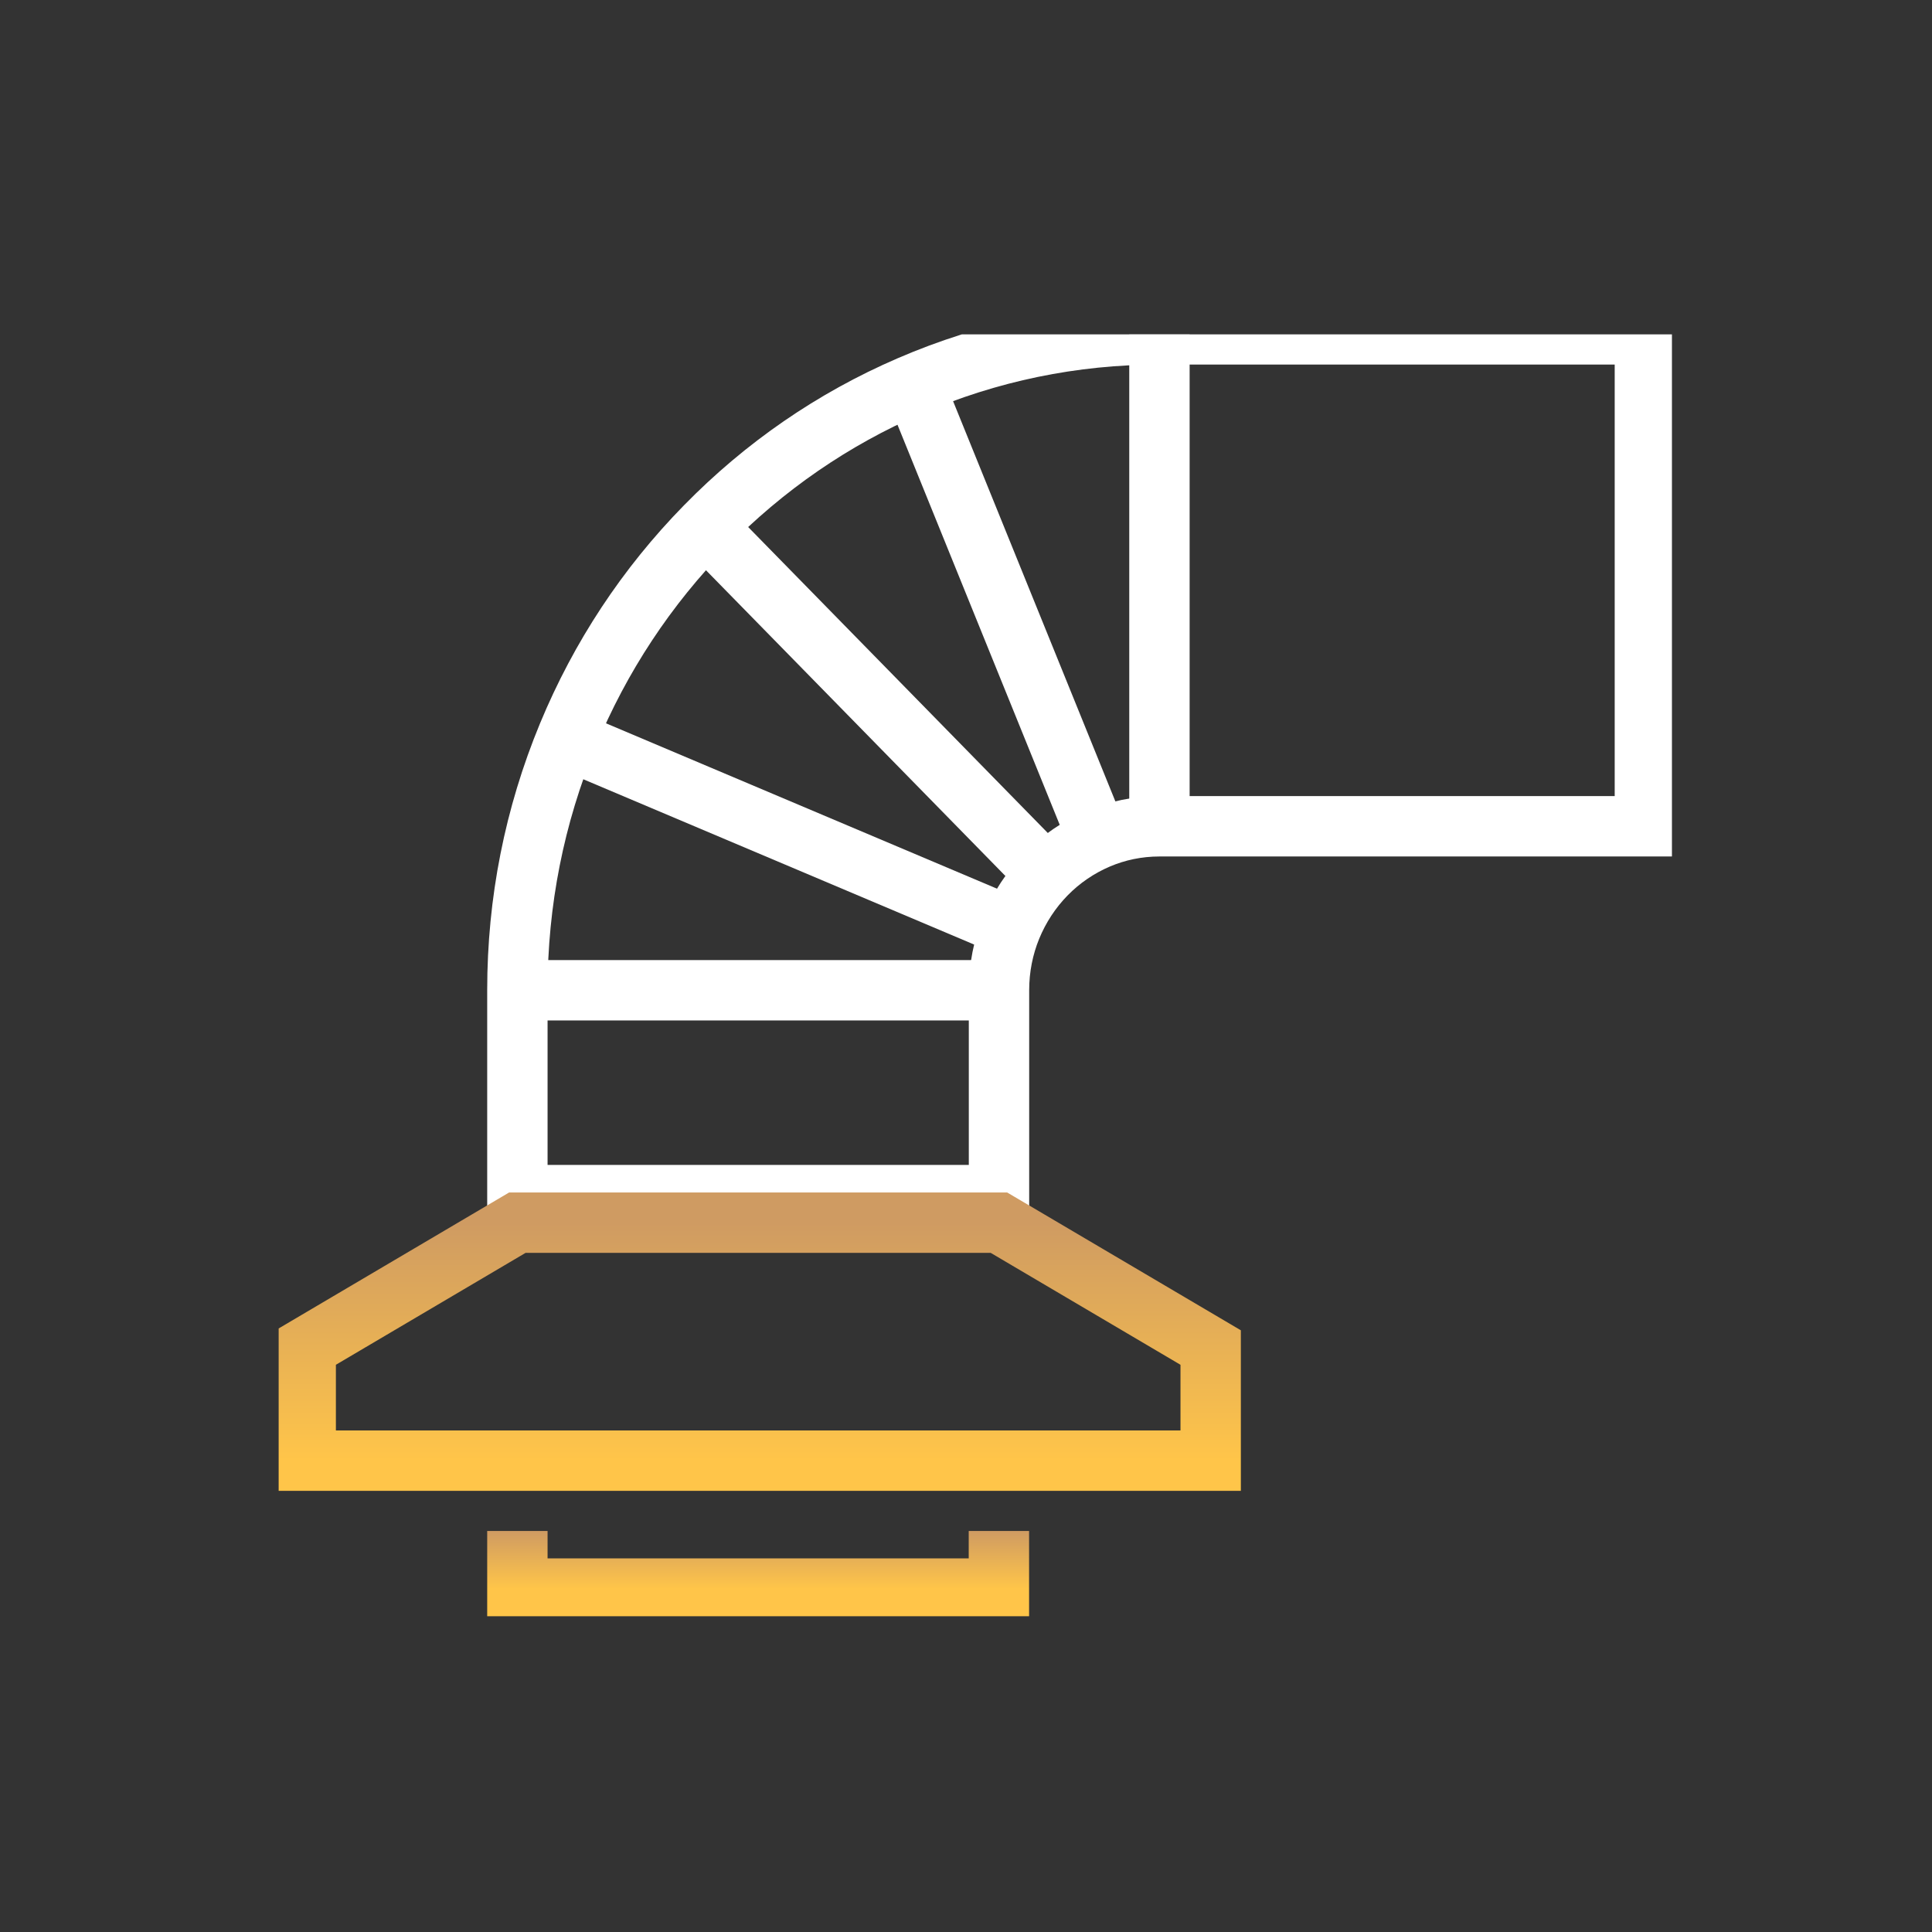
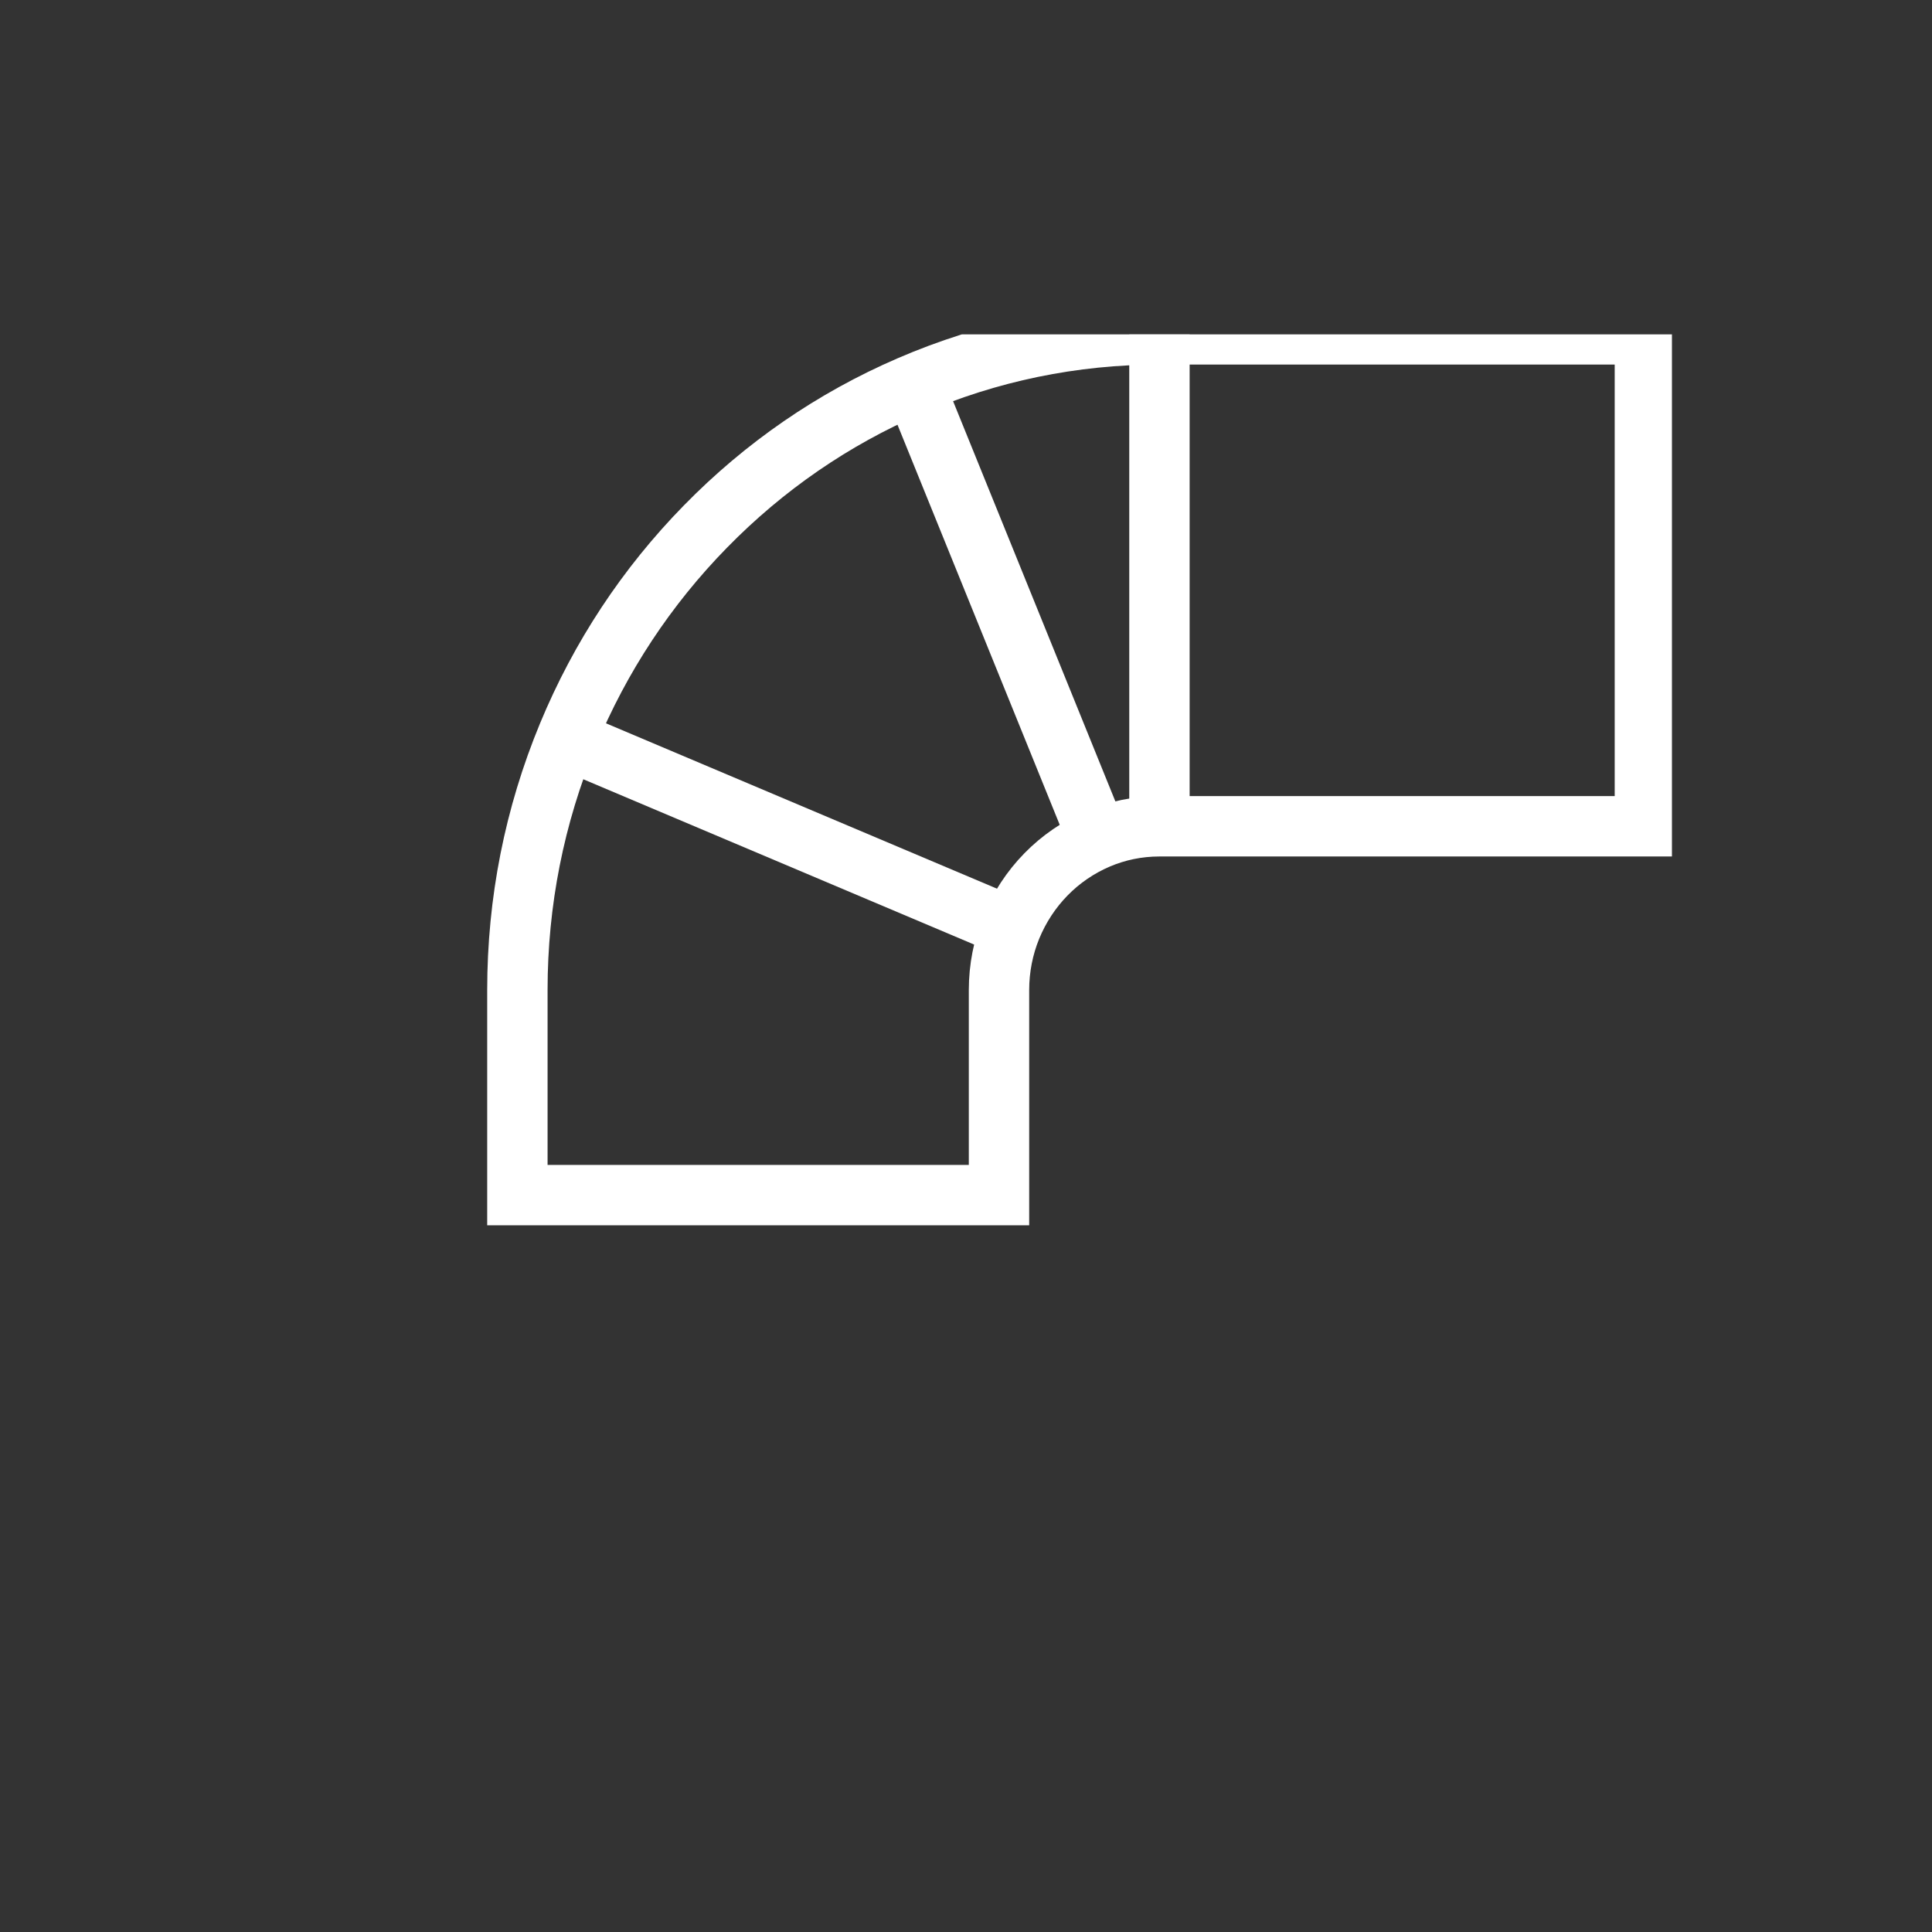
<svg xmlns="http://www.w3.org/2000/svg" width="64" height="64" viewBox="0 0 64 64" fill="none">
  <rect x="0" y="0" width="64" height="64" fill="#333333" stroke="none" />
  <g clip-path="url(#clip0_50_427)">
    <path d="M54.489 11.08V27.372H38.408C37.688 27.372 37 27.518 36.374 27.785C35.726 28.061 35.139 28.464 34.651 28.963C34.162 29.462 33.768 30.061 33.497 30.723C33.236 31.363 33.093 32.065 33.093 32.8V39.59H17.139V32.8C17.139 29.871 17.703 27.026 18.814 24.343C19.886 21.757 21.418 19.434 23.37 17.441C25.322 15.447 27.593 13.883 30.128 12.788C32.754 11.653 35.54 11.077 38.408 11.077H54.489V11.08Z" stroke="white" stroke-width="2" stroke-miterlimit="10" />
    <path d="M38.408 27.372V11.08" stroke="white" stroke-width="2" stroke-miterlimit="10" />
-     <path d="M33.09 32.804H17.139" stroke="white" stroke-width="2" stroke-miterlimit="10" />
    <path d="M33.497 30.723L18.759 24.49" stroke="white" stroke-width="2" stroke-miterlimit="10" />
-     <path d="M34.651 28.963L23.37 17.444" stroke="white" stroke-width="2" stroke-miterlimit="10" />
    <path d="M36.371 27.785L30.268 12.734" stroke="white" stroke-width="2" stroke-miterlimit="10" />
-     <path d="M33.09 50.716V52.623H17.139V50.716" stroke="url(#paint0_linear_50_427)" stroke-width="2" stroke-miterlimit="10" />
-     <path d="M33.09 40.502H17.139L10.127 44.639V48.386H40.105V44.639L33.09 40.502Z" stroke="url(#paint1_linear_50_427)" stroke-width="2" stroke-miterlimit="10" />
  </g>
  <defs>
    <linearGradient id="paint0_linear_50_427" x1="25.114" y1="50.716" x2="25.114" y2="52.623" gradientUnits="userSpaceOnUse">
      <stop stop-color="#CF9B62" />
      <stop offset="1" stop-color="#FFC549" />
    </linearGradient>
    <linearGradient id="paint1_linear_50_427" x1="25.116" y1="40.502" x2="25.116" y2="48.386" gradientUnits="userSpaceOnUse">
      <stop stop-color="#CF9B62" />
      <stop offset="1" stop-color="#FFC549" />
    </linearGradient>
    <clipPath id="clip0_50_427">
      <rect width="46.154" height="42.462" fill="white" transform="translate(9.231 11.077)" />
    </clipPath>
  </defs>
</svg>